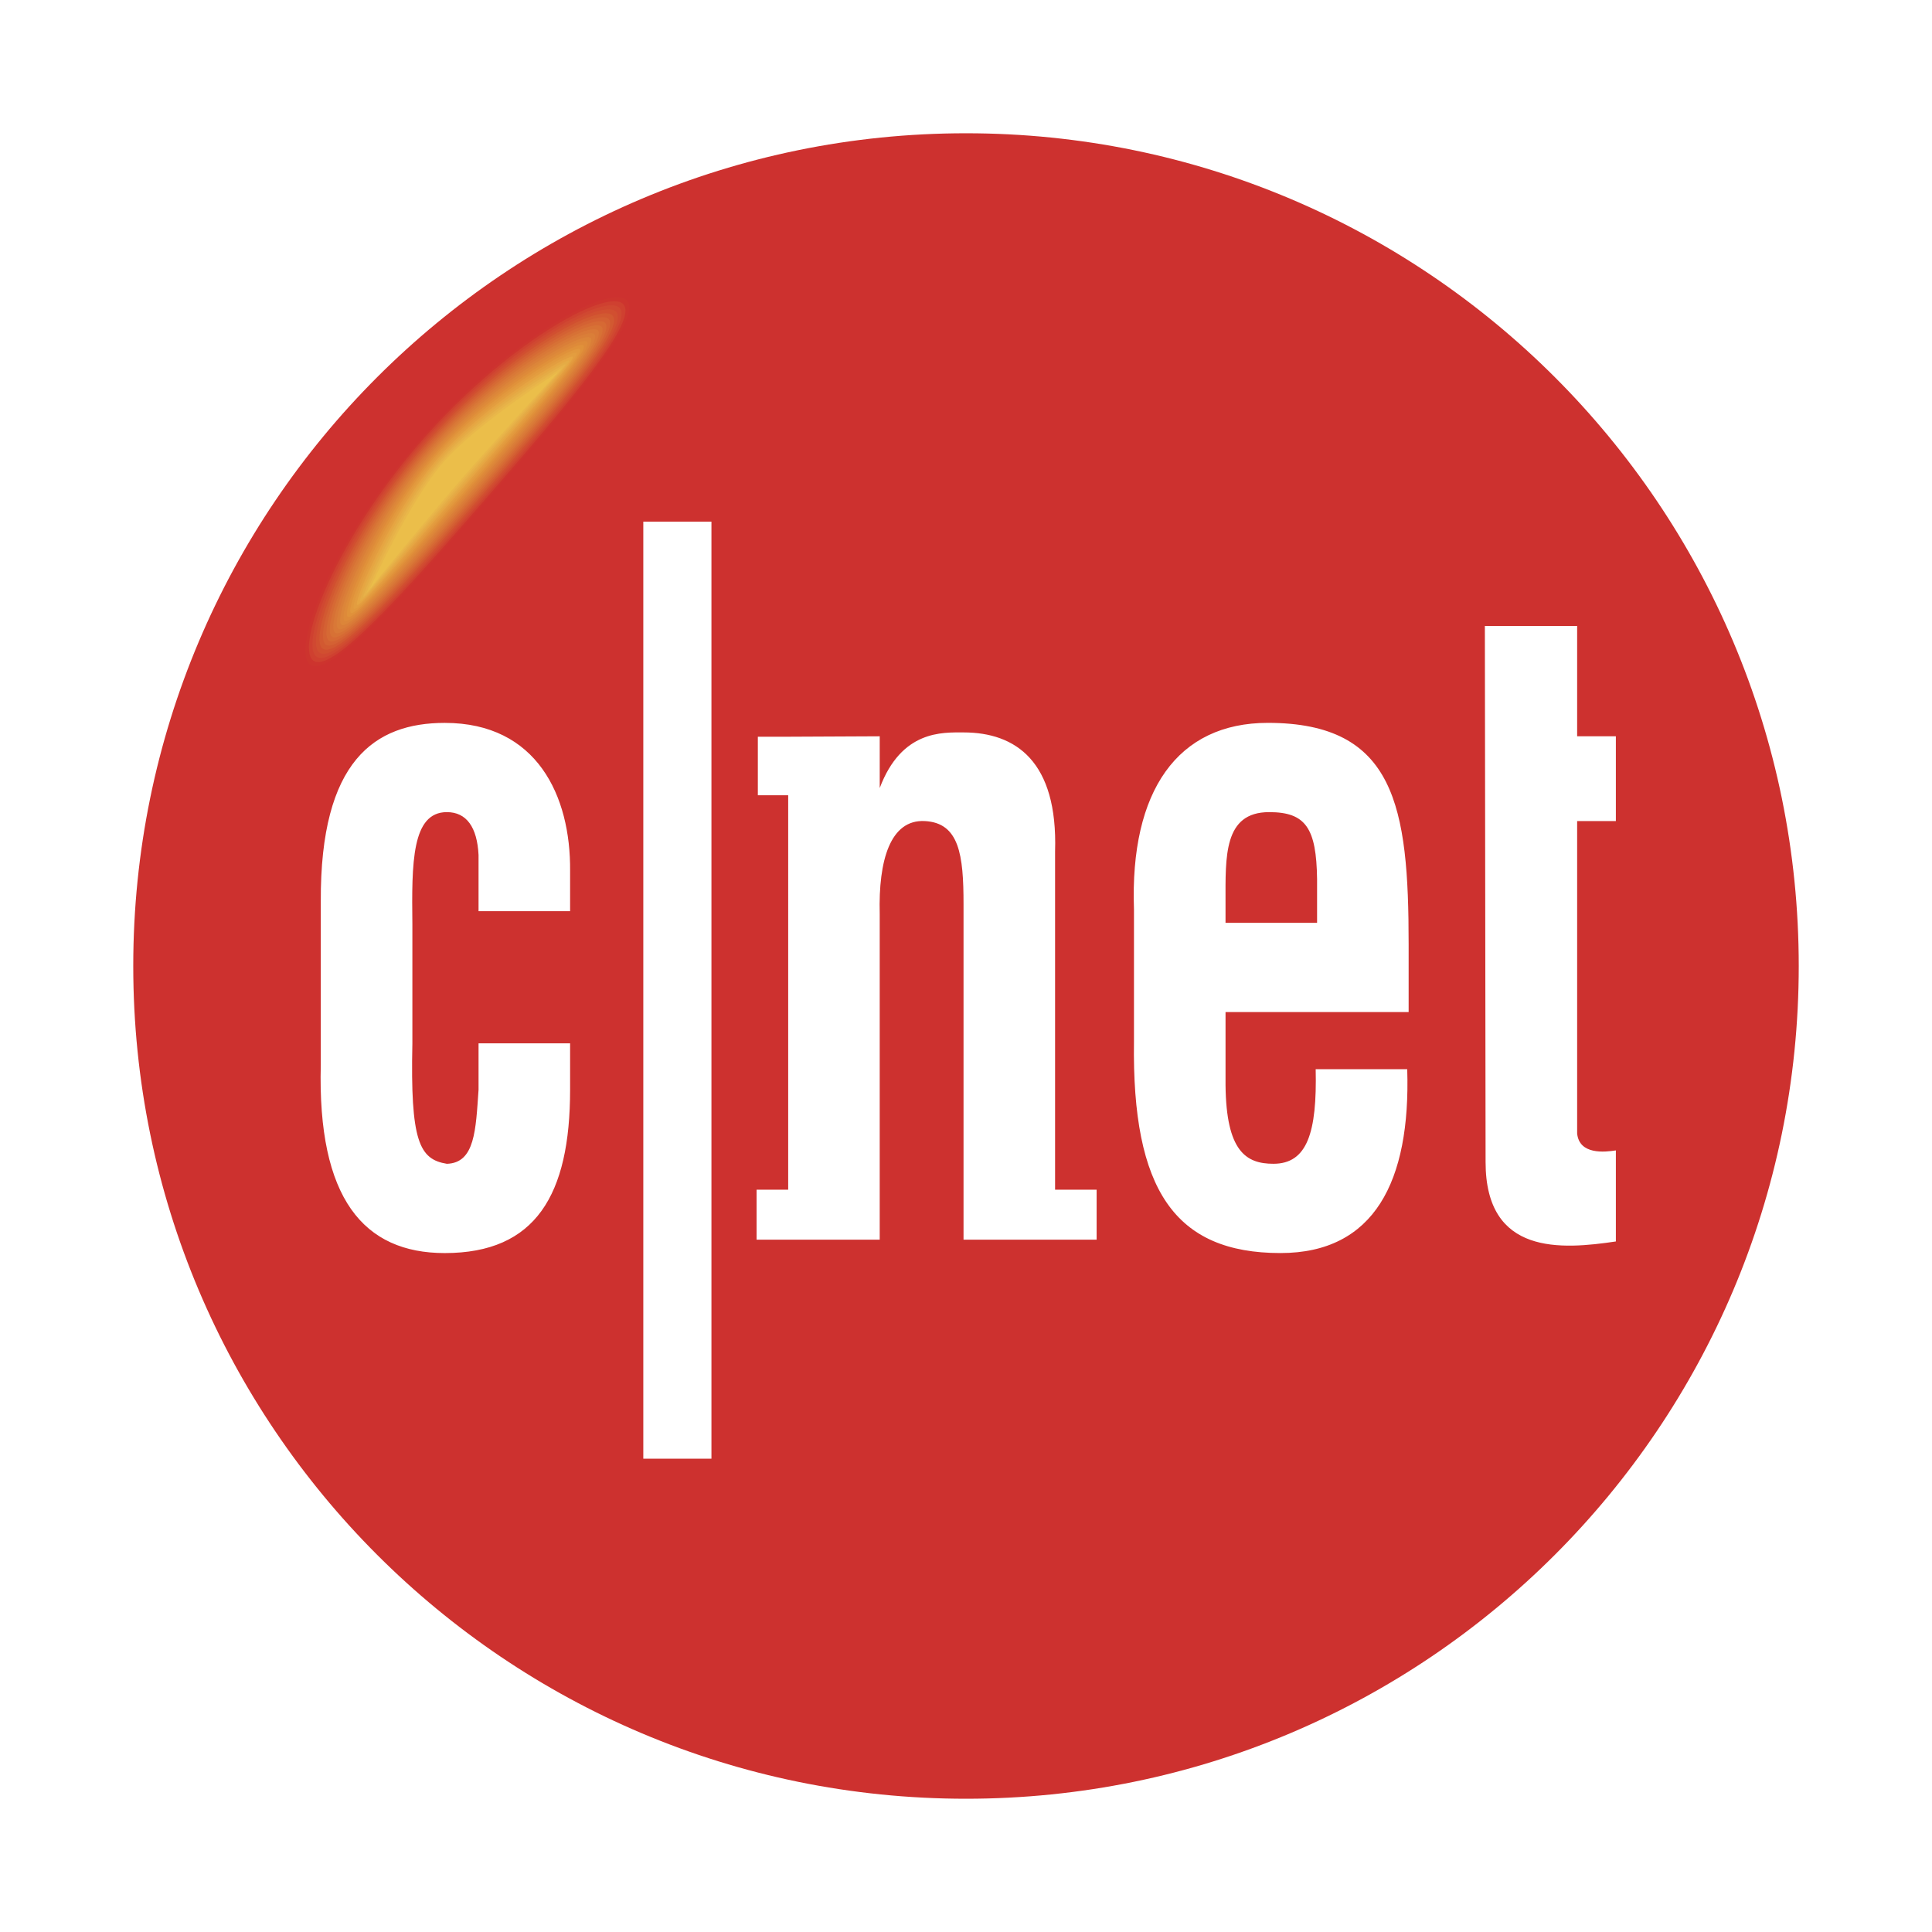
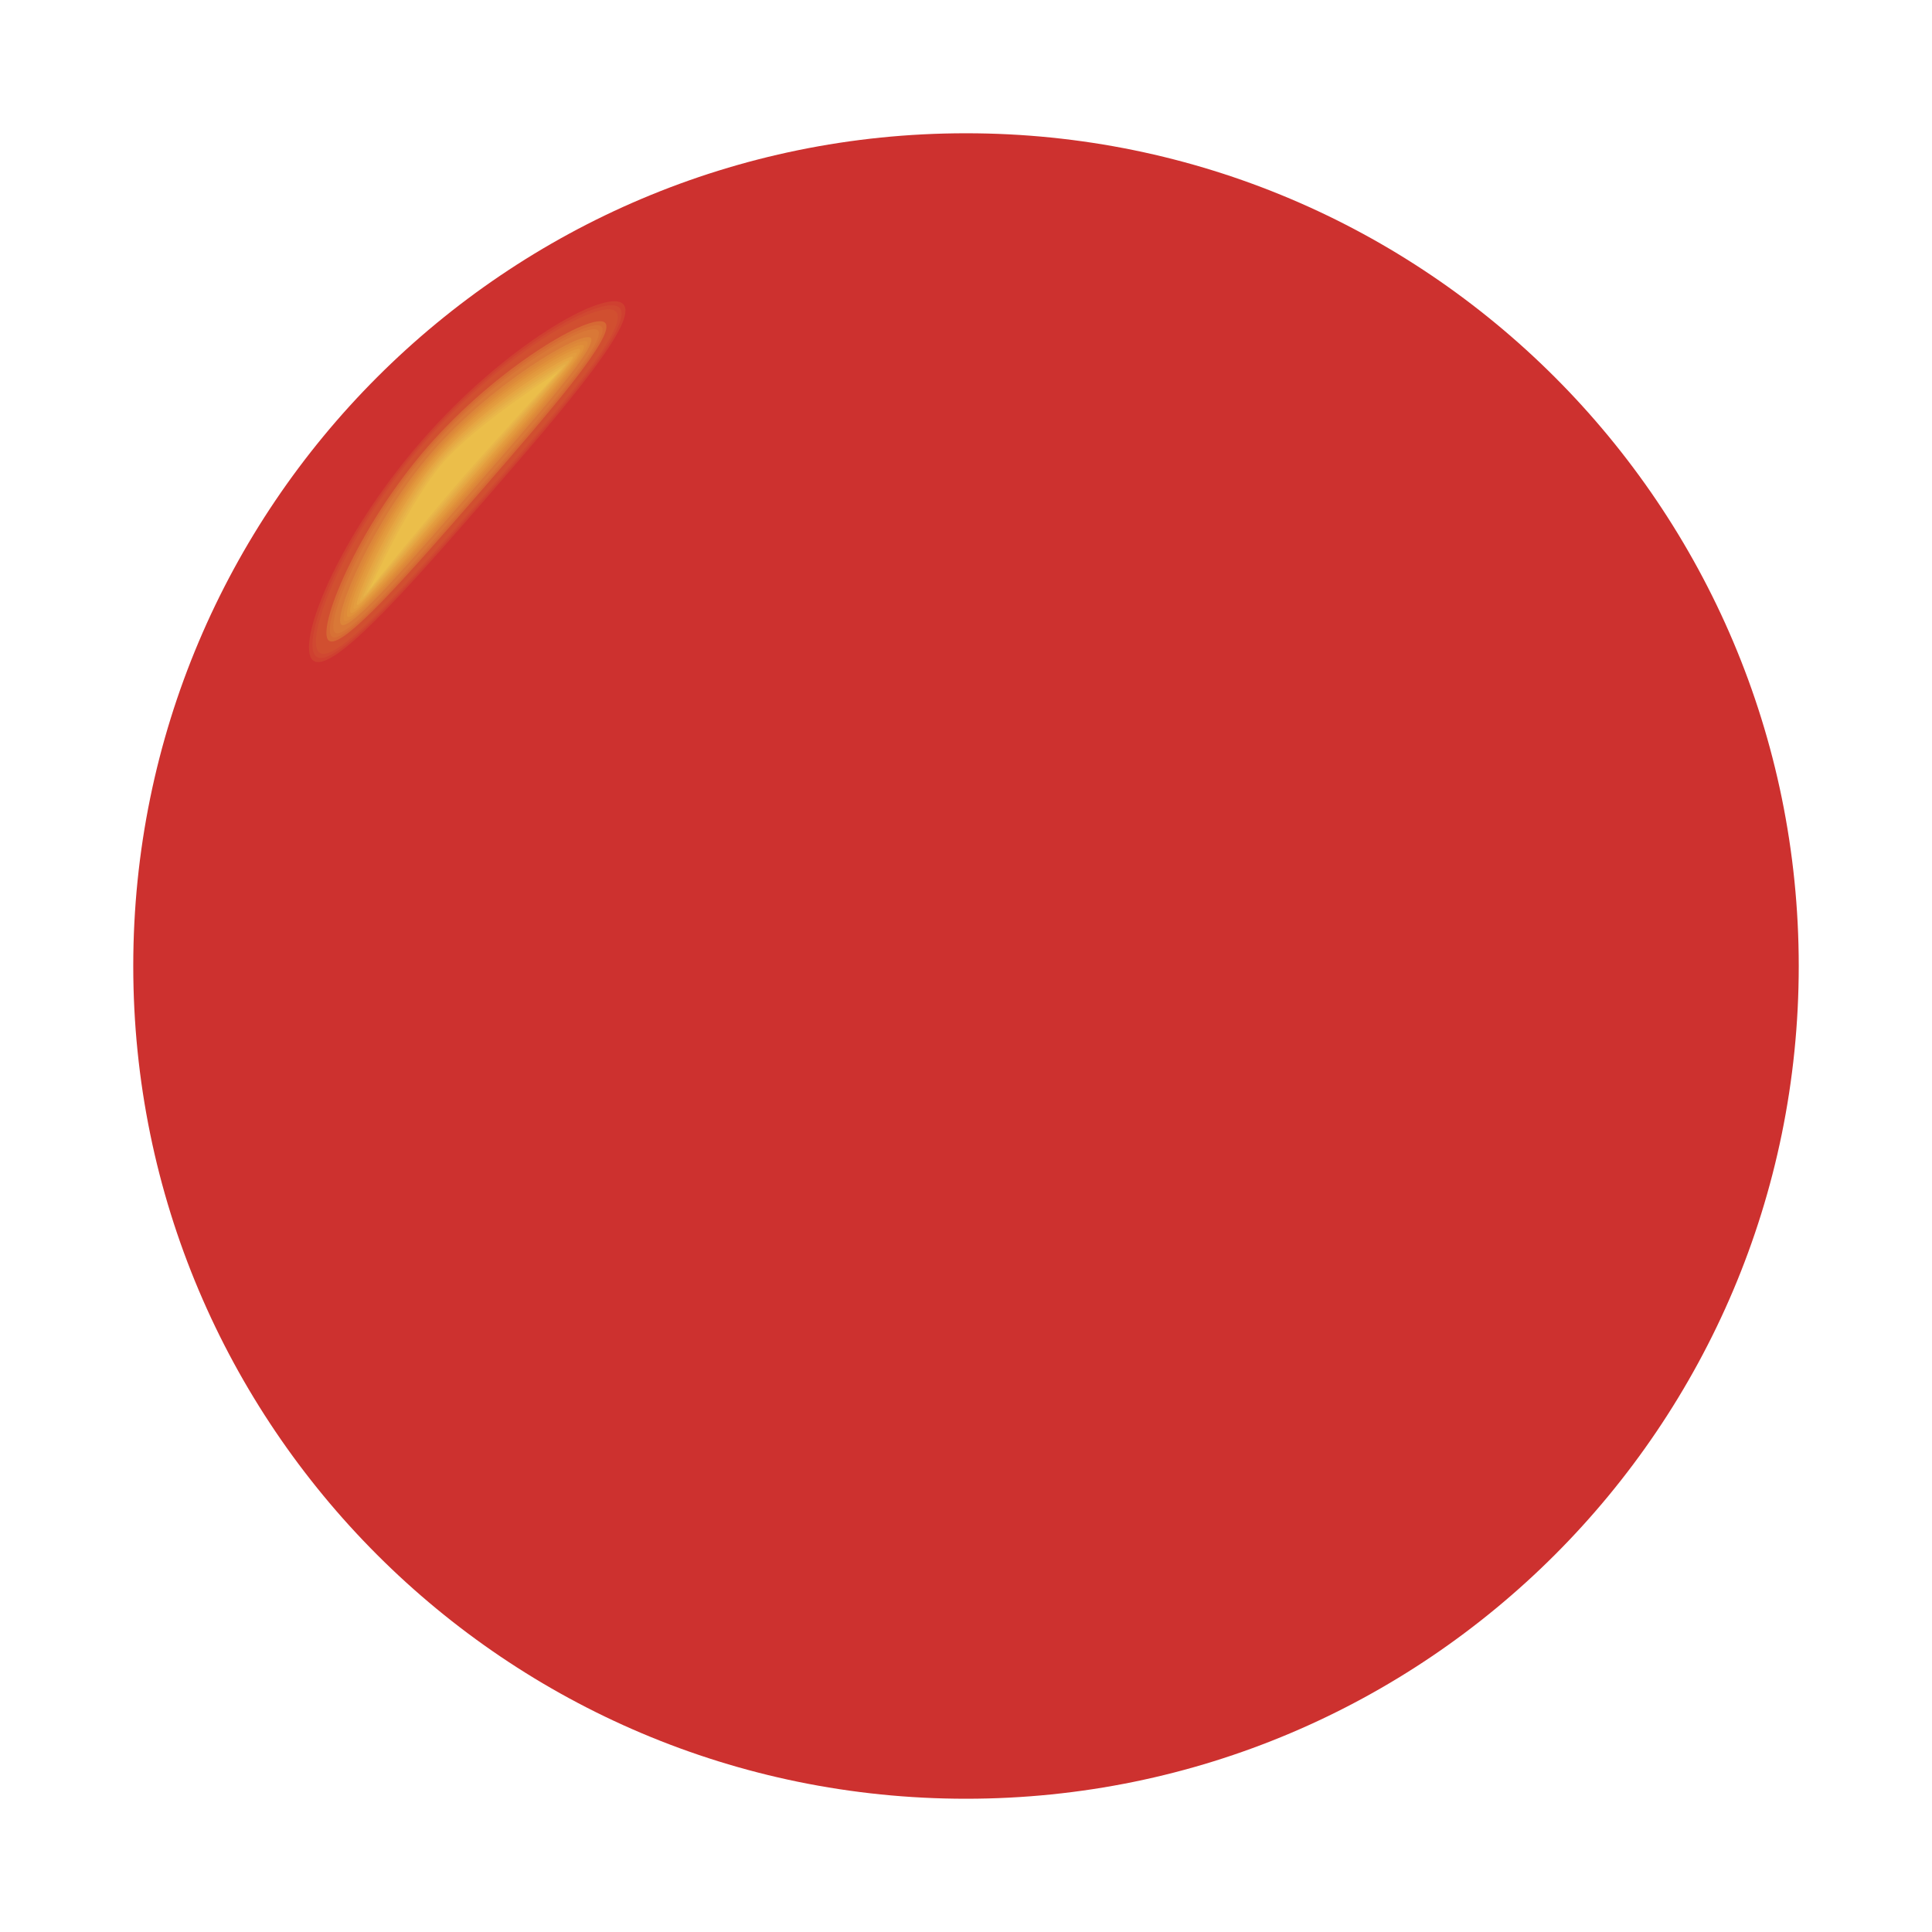
<svg xmlns="http://www.w3.org/2000/svg" width="2500" height="2500" viewBox="0 0 192.756 192.756">
  <g fill-rule="evenodd" clip-rule="evenodd">
    <path fill="#fff" d="M0 0h192.756v192.756H0V0z" />
    <path d="M13.295 96.379c0-45.886 37.198-83.083 83.083-83.083s83.083 37.198 83.083 83.083c0 45.884-37.197 83.082-83.083 83.082s-83.083-37.198-83.083-83.082z" fill="#cd312f" />
-     <path d="M30.583 66.663c-1.938-1.688 2.278-12.608 11.187-22.858 8.91-10.25 19.14-15.945 21.079-14.26 1.938 1.686-5.147 10.115-14.058 20.365-8.91 10.248-16.268 18.439-18.208 16.753z" fill="#cd312f" />
-     <path d="M30.898 66.269c-1.842-1.601 2.357-12.41 10.995-22.347 8.638-9.936 18.758-15.6 20.599-13.998 1.843 1.6-5.199 9.941-13.835 19.876-8.638 9.937-15.916 18.068-17.759 16.469z" fill="#cd342e" />
+     <path d="M30.583 66.663z" fill="#cd312f" />
    <path d="M31.214 65.873c-1.745-1.519 2.438-12.213 10.802-21.834 8.362-9.622 18.374-15.251 20.118-13.737 1.745 1.517-5.248 9.771-13.614 19.392-8.362 9.621-15.561 17.696-17.306 16.179z" fill="#cf4030" />
    <path d="M31.528 65.479c-1.648-1.433 2.521-12.019 10.611-21.325 8.09-9.309 17.992-14.907 19.639-13.474 1.649 1.433-5.304 9.597-13.394 18.903-8.089 9.308-15.206 17.328-16.856 15.896z" fill="#d04831" />
    <path d="M31.843 65.083c-1.55-1.35 2.601-11.819 10.419-20.812 7.818-8.993 17.607-14.559 19.16-13.211 1.55 1.348-5.357 9.424-13.172 18.417-7.818 8.991-14.854 16.954-16.407 15.606z" fill="#d14f30" />
-     <path d="M32.159 64.688c-1.453-1.263 2.682-11.623 10.227-20.3 7.544-8.68 17.223-14.217 18.679-12.951 1.455 1.263-5.408 9.251-12.95 17.931-7.546 8.679-14.501 16.587-15.956 15.32z" fill="#d25931" />
-     <path d="M32.475 64.292c-1.357-1.179 2.762-11.424 10.032-19.789 7.272-8.364 16.843-13.869 18.202-12.69 1.356 1.18-5.461 9.083-12.729 17.445-7.272 8.367-14.147 16.216-15.505 15.034z" fill="#d46133" />
    <path d="M32.791 63.899c-1.26-1.095 2.842-11.23 9.839-19.28 6.998-8.051 16.462-13.524 17.722-12.428 1.258 1.098-5.511 8.909-12.508 16.96-6.997 8.051-13.793 15.843-15.053 14.748z" fill="#d66934" />
    <path d="M33.106 63.502c-1.163-1.01 2.922-11.032 9.646-18.769 6.724-7.732 16.078-13.174 17.241-12.162 1.164 1.011-5.562 8.735-12.286 16.472-6.724 7.736-13.437 15.472-14.601 14.459z" fill="#d77135" />
    <path d="M33.422 63.105c-1.066-.925 3.004-10.831 9.454-18.254 6.45-7.42 15.696-12.828 16.762-11.901 1.066.928-5.614 8.564-12.064 15.983-6.453 7.422-13.086 15.102-14.152 14.172z" fill="#d97837" />
-     <path d="M33.738 62.712c-.971-.841 3.083-10.635 9.261-17.746 6.176-7.103 15.312-12.481 16.283-11.639.969.844-5.667 8.394-11.846 15.499-6.176 7.107-12.729 14.731-13.698 13.886z" fill="#da7e38" />
    <path d="M34.051 62.317c-.872-.76 3.165-10.44 9.071-17.232 5.901-6.791 14.929-12.137 15.802-11.376.872.753-5.718 8.218-11.624 15.008-5.904 6.793-12.375 14.359-13.249 13.6z" fill="#dc8539" />
    <path d="M34.367 61.923c-.774-.673 3.246-10.245 8.876-16.72 5.631-6.48 14.547-11.793 15.324-11.12.774.673-5.771 8.048-11.402 14.528-5.631 6.478-12.022 13.985-12.798 13.312z" fill="#de8a39" />
    <path d="M34.683 61.527c-.679-.592 3.325-10.046 8.683-16.21 5.36-6.161 14.165-11.444 14.843-10.857.679.592-5.821 7.88-11.181 14.044-5.358 6.16-11.666 13.612-12.345 13.023z" fill="#e0913a" />
    <path d="M34.999 61.134c-.582-.506 3.406-9.853 8.49-15.699 5.084-5.851 13.782-11.1 14.364-10.595.582.505-5.873 7.704-10.958 13.553-5.085 5.85-11.315 13.246-11.896 12.741z" fill="#e2983d" />
    <path d="M35.314 60.737c-.484-.42 3.486-9.652 8.298-15.187 4.812-5.535 13.398-10.754 13.884-10.331.485.422-5.925 7.531-10.737 13.066-4.812 5.535-10.961 12.875-11.445 12.452z" fill="#e39d3f" />
    <path d="M35.627 60.342c-.387-.338 3.569-9.454 8.108-14.676 4.538-5.222 13.015-10.408 13.404-10.071.387.34-5.978 7.36-10.518 12.583-4.536 5.219-10.604 12.502-10.994 12.164z" fill="#e6a542" />
    <path d="M35.943 59.947c-.29-.252 3.651-9.259 7.916-14.165 4.264-4.906 12.634-10.062 12.923-9.807.292.252-6.03 7.188-10.293 12.094-4.266 4.906-10.254 12.13-10.546 11.878z" fill="#e5ab45" />
    <path d="M36.262 59.554c-.196-.171 3.728-9.063 7.717-13.655 3.992-4.594 12.253-9.716 12.445-9.545.195.167-6.081 7.014-10.072 11.606-3.99 4.594-9.898 11.761-10.09 11.594z" fill="#e7b148" />
    <path d="M36.577 59.159c-.098-.085 3.81-8.864 7.526-13.145 3.718-4.276 11.869-9.366 11.965-9.286.099.086-6.132 6.846-9.851 11.124-3.718 4.279-9.545 11.389-9.64 11.307z" fill="#e9b749" />
    <path d="M36.89 58.762s3.891-8.666 7.336-12.632c3.444-3.962 11.486-9.021 11.486-9.021s-6.187 6.673-9.63 10.635c-3.446 3.962-9.192 11.018-9.192 11.018z" fill="#ebbe4a" />
-     <path d="M56.879 90.911v-4.007c.071-7.48-3.301-14.781-12.505-14.781-6.956 0-12.437 3.741-12.368 17.809v16.297c-.35 13.358 4.287 18.79 12.368 18.79 9.063 0 12.505-5.787 12.505-16.295v-4.632h-9.134v4.632c-.28 4.006-.351 7.3-3.16 7.389-2.742-.444-3.655-2.226-3.442-12.021V92.247c-.072-6.146-.072-11.221 3.442-11.221 1.967 0 3.021 1.515 3.16 4.274v5.61h9.134v.001zM113.137 103.912c-.209 14.784 4.076 21.105 14.617 21.105 9.344 0 12.996-7.123 12.645-18.346h-9.133c.141 6.322-.842 9.439-4.217 9.439-2.74 0-4.707-1.247-4.777-7.837v-7.299h18.268v-6.77c0-13.716-1.332-22.084-14.051-22.084-8.992 0-13.771 6.766-13.352 18.612v13.18zm9.134-11.844v-2.049c0-4.541-.211-8.993 4.355-8.993 3.654 0 4.711 1.602 4.779 6.679v4.363h-9.134zM161.215 114.776c-1.125.178-3.652.444-3.863-1.692V81.918h3.863v-8.459h-3.863V62.453h-9.207l.072 53.481c0 9.35 7.588 8.727 12.998 7.927v-9.085zM105.266 118.696h4.145v4.984H96.132V90.198c0-4.897-.421-8.104-3.866-8.28-3.442-.179-4.635 3.917-4.497 9.262v32.501H75.484v-4.984h3.154V79.343H75.61v-5.84h3.028l9.132-.043v5.162c2.178-5.786 6.254-5.548 8.362-5.548 5.2 0 9.415 2.878 9.133 11.871v33.751h.001zM64.183 52.044h6.798v93.489h-6.798V52.044z" fill="#fff" />
  </g>
</svg>